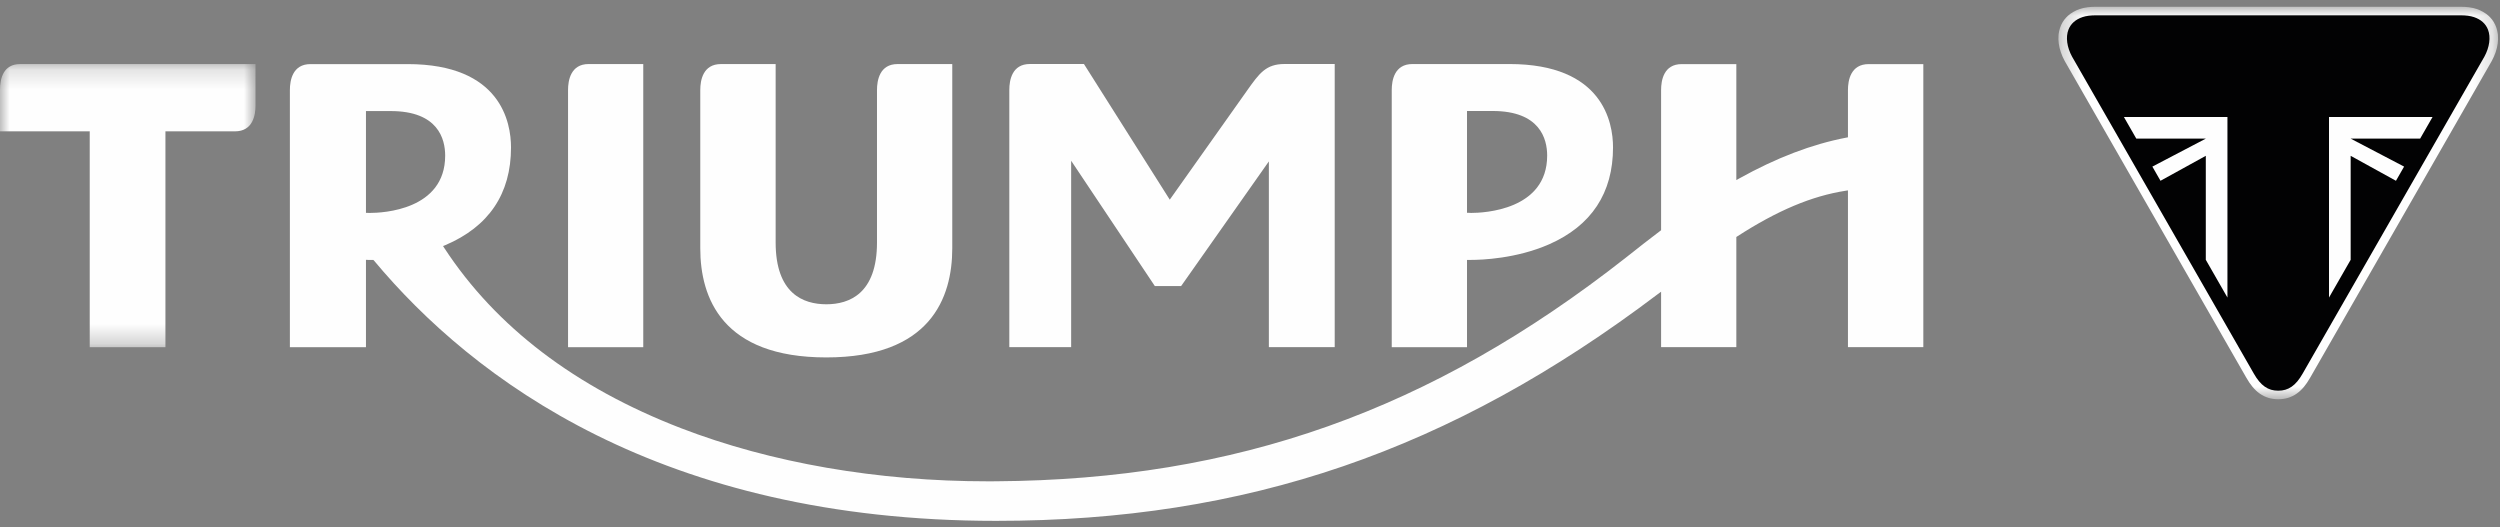
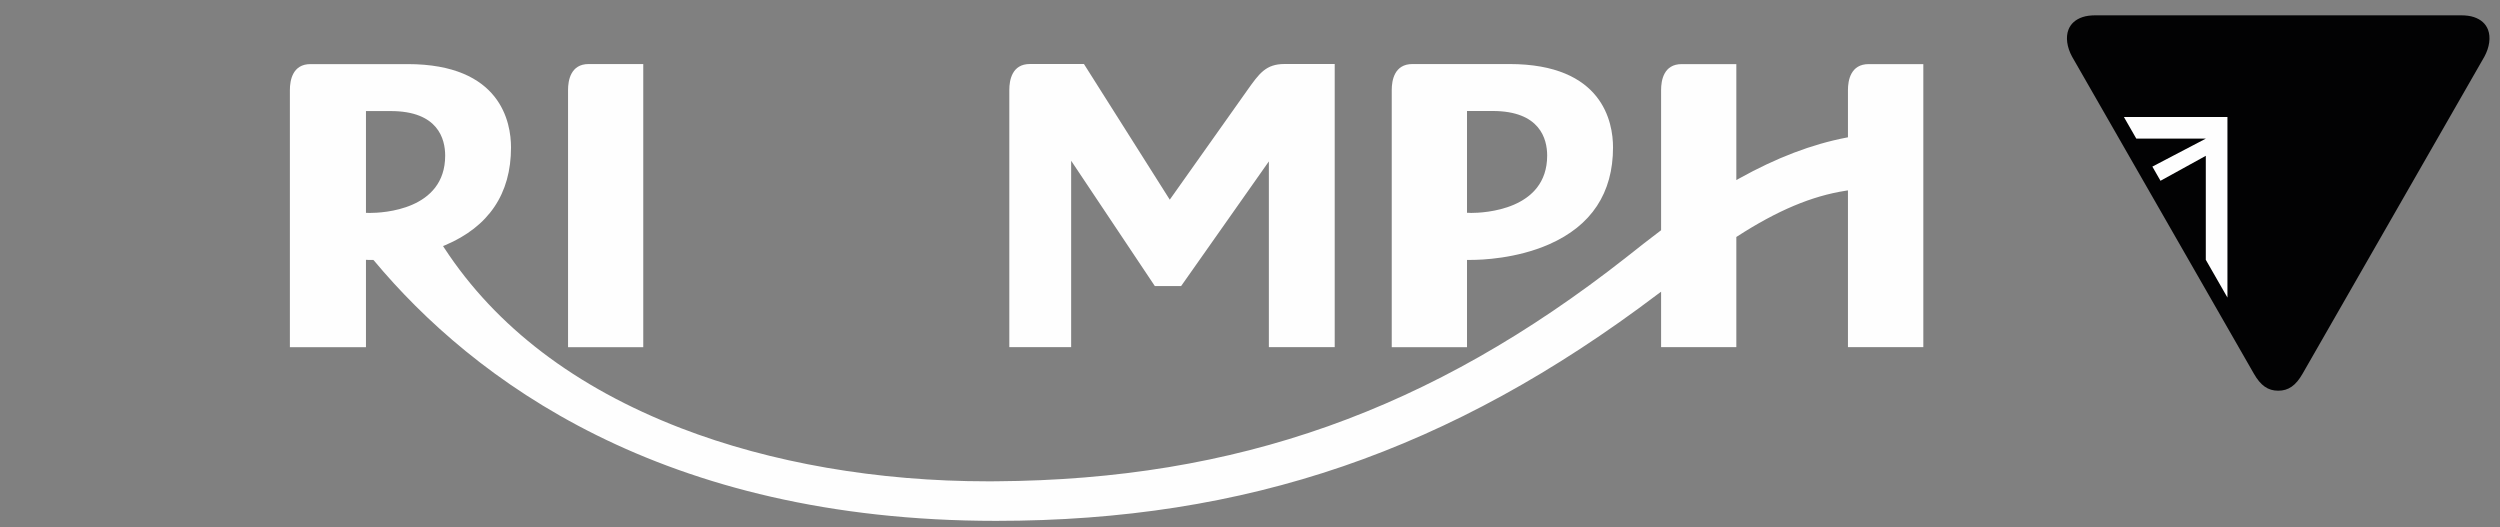
<svg xmlns="http://www.w3.org/2000/svg" xmlns:xlink="http://www.w3.org/1999/xlink" width="128px" height="27px" viewBox="0 0 128 27" version="1.1">
  <rect x="0" y="0" width="128" height="27" fill="#808080" stroke="none" />
  <title>Logo / Full</title>
  <desc>Created with Sketch.</desc>
  <defs>
    <polygon id="path-1" points="0 0.2 13.083 0.2 13.083 14.696 0 14.696" />
    <polygon id="path-3" points="0.284 0.042 22.795 0.042 22.795 20.137 0.284 20.137" />
  </defs>
  <g id="Symbols" stroke="none" stroke-width="1" fill="none" fill-rule="evenodd">
    <g id="Desktop-/-Navigation" transform="translate(-40, -20)">
      <g id="Group-4" transform="translate(40, 20)">
        <g id="Logo-/-Full-White" transform="translate(0, -0)">
          <g id="Group-23">
            <path d="M68.337,17.773 L68.337,3.277 L65.77,3.277 C64.816,3.277 64.476,3.754 63.864,4.617 L59.892,10.223 L55.498,3.277 L52.73,3.277 C51.811,3.277 51.677,4.112 51.677,4.605 L51.677,17.773 L54.843,17.773 L54.843,8.23 L59.128,14.647 L60.473,14.647 L64.966,8.263 L64.966,17.773 L68.337,17.773 Z" id="Fill-1" fill="#FEFEFE" />
            <path d="M75.111,10.894 L75.111,5.683 L76.427,5.683 C78.848,5.683 79.215,7.114 79.215,7.965 C79.215,10.759 75.969,10.902 75.321,10.902 C75.248,10.902 75.204,10.896 75.204,10.896 L75.111,10.894 Z M75.329,13.307 C75.834,13.307 77.632,13.249 79.318,12.507 C81.481,11.554 82.587,9.883 82.587,7.547 C82.587,6.265 82.068,3.279 77.286,3.279 L72.316,3.279 C71.394,3.279 71.257,4.114 71.257,4.608 L71.257,17.775 L75.111,17.775 L75.111,13.307 L75.212,13.307 L75.329,13.307 Z" id="Fill-3" fill="#FEFEFE" />
-             <path d="M48.756,3.28 L45.955,3.28 C45.038,3.28 44.902,4.114 44.902,4.608 L44.902,12.416 C44.902,15.028 43.493,15.579 42.308,15.579 C41.122,15.579 39.713,15.028 39.713,12.416 L39.713,3.28 L36.912,3.28 C35.992,3.28 35.854,4.114 35.854,4.608 L35.854,12.71 C35.854,15.257 36.978,18.3 42.308,18.3 C47.635,18.3 48.756,15.257 48.756,12.71 L48.756,3.28 Z" id="Fill-5" fill="#FEFEFE" />
            <path d="M29.084,17.775 L32.935,17.775 L32.935,3.279 L30.139,3.279 C29.221,3.279 29.084,4.114 29.084,4.606 L29.084,17.775 Z" id="Fill-7" fill="#FEFEFE" />
            <path d="M18.944,10.902 C18.873,10.902 18.83,10.9 18.83,10.9 L18.737,10.897 L18.737,5.687 L20.009,5.687 C22.433,5.687 22.793,7.119 22.793,7.968 C22.793,10.756 19.588,10.902 18.944,10.902 L18.944,10.902 Z M98.474,17.773 L98.474,3.282 L95.679,3.282 C94.754,3.282 94.615,4.114 94.615,4.611 L94.615,7.03 L94.539,7.045 C92.761,7.387 90.963,8.074 89.043,9.14 L88.9,9.221 L88.9,3.282 L86.104,3.282 C85.182,3.282 85.048,4.114 85.048,4.611 L85.048,11.789 L85.007,11.819 C84.411,12.269 83.854,12.707 83.369,13.092 L83.246,13.189 C73.267,21.024 63.321,24.558 50.997,24.642 C50.869,24.644 50.735,24.644 50.607,24.644 C44.929,24.646 39.482,23.702 34.851,21.917 C29.464,19.836 25.389,16.738 22.749,12.699 L22.684,12.598 L22.793,12.554 C25.028,11.607 26.164,9.92 26.164,7.55 C26.164,6.27 25.648,3.282 20.869,3.282 L15.896,3.282 C14.979,3.282 14.842,4.116 14.842,4.611 L14.842,17.776 L18.737,17.776 L18.737,13.302 L18.838,13.307 C18.838,13.307 18.922,13.309 19.067,13.307 L19.111,13.307 L19.146,13.339 C24.221,19.421 33.865,26.668 50.997,26.668 C63.817,26.668 74.269,23.087 84.889,15.052 L85.048,14.935 L85.048,17.773 L88.9,17.773 L88.9,12.133 L88.946,12.104 C91.001,10.776 92.766,10.034 94.503,9.765 L94.615,9.748 L94.615,17.773 L98.474,17.773 Z" id="Fill-9" fill="#FEFEFE" />
            <g id="Group-13" transform="translate(0, 3.08)">
              <mask id="mask-2" fill="white">
                <use xlink:href="#path-1" />
              </mask>
              <g id="Clip-12" />
-               <path d="M13.083,0.2 L1.035,0.2 C0.179,0.2 -3.46883469e-05,0.92 -3.46883469e-05,1.528 L-3.46883469e-05,3.645 L4.594,3.645 L4.594,14.696 L8.47,14.696 L8.47,3.645 L12.029,3.645 C12.95,3.645 13.083,2.812 13.083,2.317 L13.083,0.2 Z" id="Fill-11" fill="#FEFEFE" mask="url(#mask-2)" />
            </g>
            <g id="Group-16" transform="translate(105.106, 0.305)">
              <mask id="mask-4" fill="white">
                <use xlink:href="#path-3" />
              </mask>
              <g id="Clip-15" />
-               <path d="M11.54,20.137 C11.714,20.137 11.88,20.114 12.033,20.068 C12.191,20.021 12.342,19.947 12.481,19.851 C12.615,19.757 12.737,19.643 12.856,19.501 C12.964,19.37 13.067,19.221 13.169,19.042 C13.169,19.042 22.399,2.951 22.477,2.809 C22.555,2.667 22.619,2.52 22.67,2.373 C22.72,2.224 22.756,2.075 22.776,1.928 C22.796,1.776 22.801,1.627 22.787,1.485 C22.78,1.409 22.748,1.176 22.649,0.966 C22.553,0.759 22.443,0.63 22.303,0.499 C22.164,0.369 21.912,0.225 21.702,0.156 C21.584,0.118 21.449,0.086 21.308,0.068 C21.177,0.05 21.031,0.042 20.865,0.042 L2.213,0.042 C2.048,0.042 1.903,0.05 1.771,0.068 C1.63,0.086 1.495,0.118 1.377,0.156 C1.167,0.225 0.915,0.369 0.776,0.499 C0.637,0.63 0.526,0.759 0.429,0.966 C0.331,1.176 0.299,1.409 0.292,1.485 C0.279,1.627 0.282,1.776 0.303,1.928 C0.323,2.075 0.359,2.224 0.41,2.373 C0.46,2.52 0.525,2.667 0.602,2.809 C0.68,2.951 9.911,19.042 9.911,19.042 C10.012,19.221 10.115,19.37 10.224,19.501 C10.342,19.643 10.464,19.757 10.598,19.851 C10.737,19.947 10.887,20.021 11.046,20.068 C11.199,20.114 11.365,20.137 11.54,20.137" id="Fill-14" fill="#FEFEFE" mask="url(#mask-4)" />
            </g>
            <path d="M107.32,0.784 C107.03,0.784 106.814,0.813 106.624,0.876 C106.265,0.998 106.023,1.215 105.904,1.521 C105.756,1.903 105.826,2.419 106.092,2.904 L115.397,19.13 C115.747,19.743 116.12,20.004 116.645,20.004 C117.171,20.004 117.544,19.743 117.894,19.13 L127.199,2.904 C127.464,2.419 127.534,1.903 127.386,1.521 C127.268,1.215 127.027,0.998 126.667,0.876 C126.477,0.813 126.261,0.784 125.971,0.784 L107.32,0.784 Z" id="Fill-17" fill="#020203" />
-             <polygon id="Fill-19" fill="#FEFEFE" points="124.546 5.991 123.911 7.098 120.354 7.098 123.09 8.53 122.673 9.256 120.354 7.978 120.354 13.302 119.245 15.235 119.245 5.991" />
            <polygon id="Fill-21" fill="#FEFEFE" points="108.744 5.991 109.379 7.098 112.937 7.098 110.201 8.53 110.617 9.256 112.937 7.978 112.937 13.302 114.045 15.235 114.045 5.991" />
          </g>
        </g>
      </g>
    </g>
  </g>
</svg>